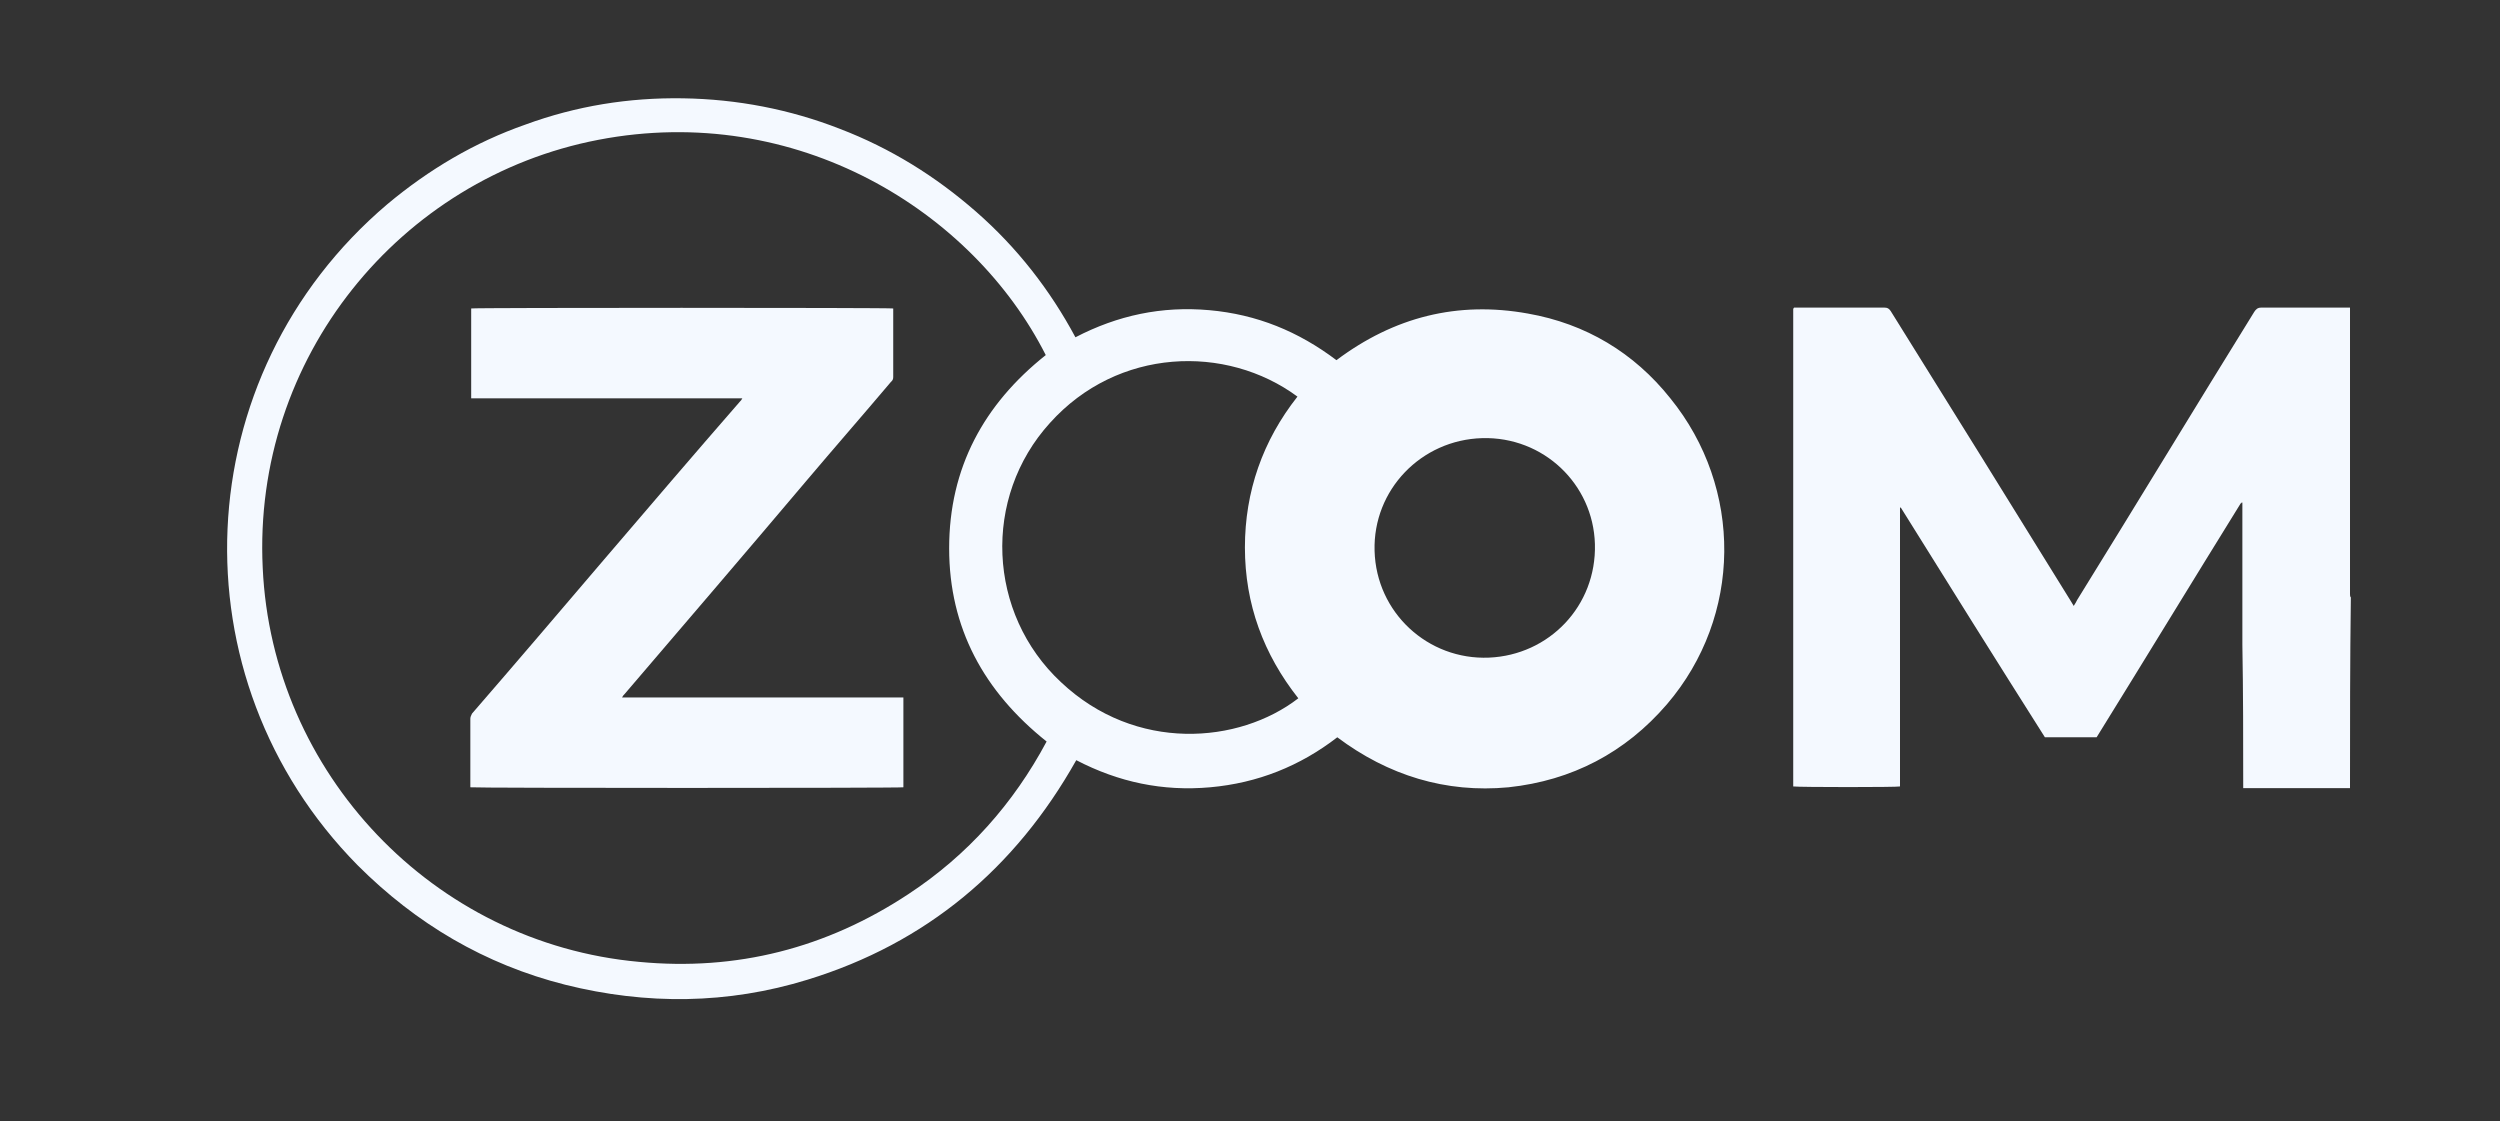
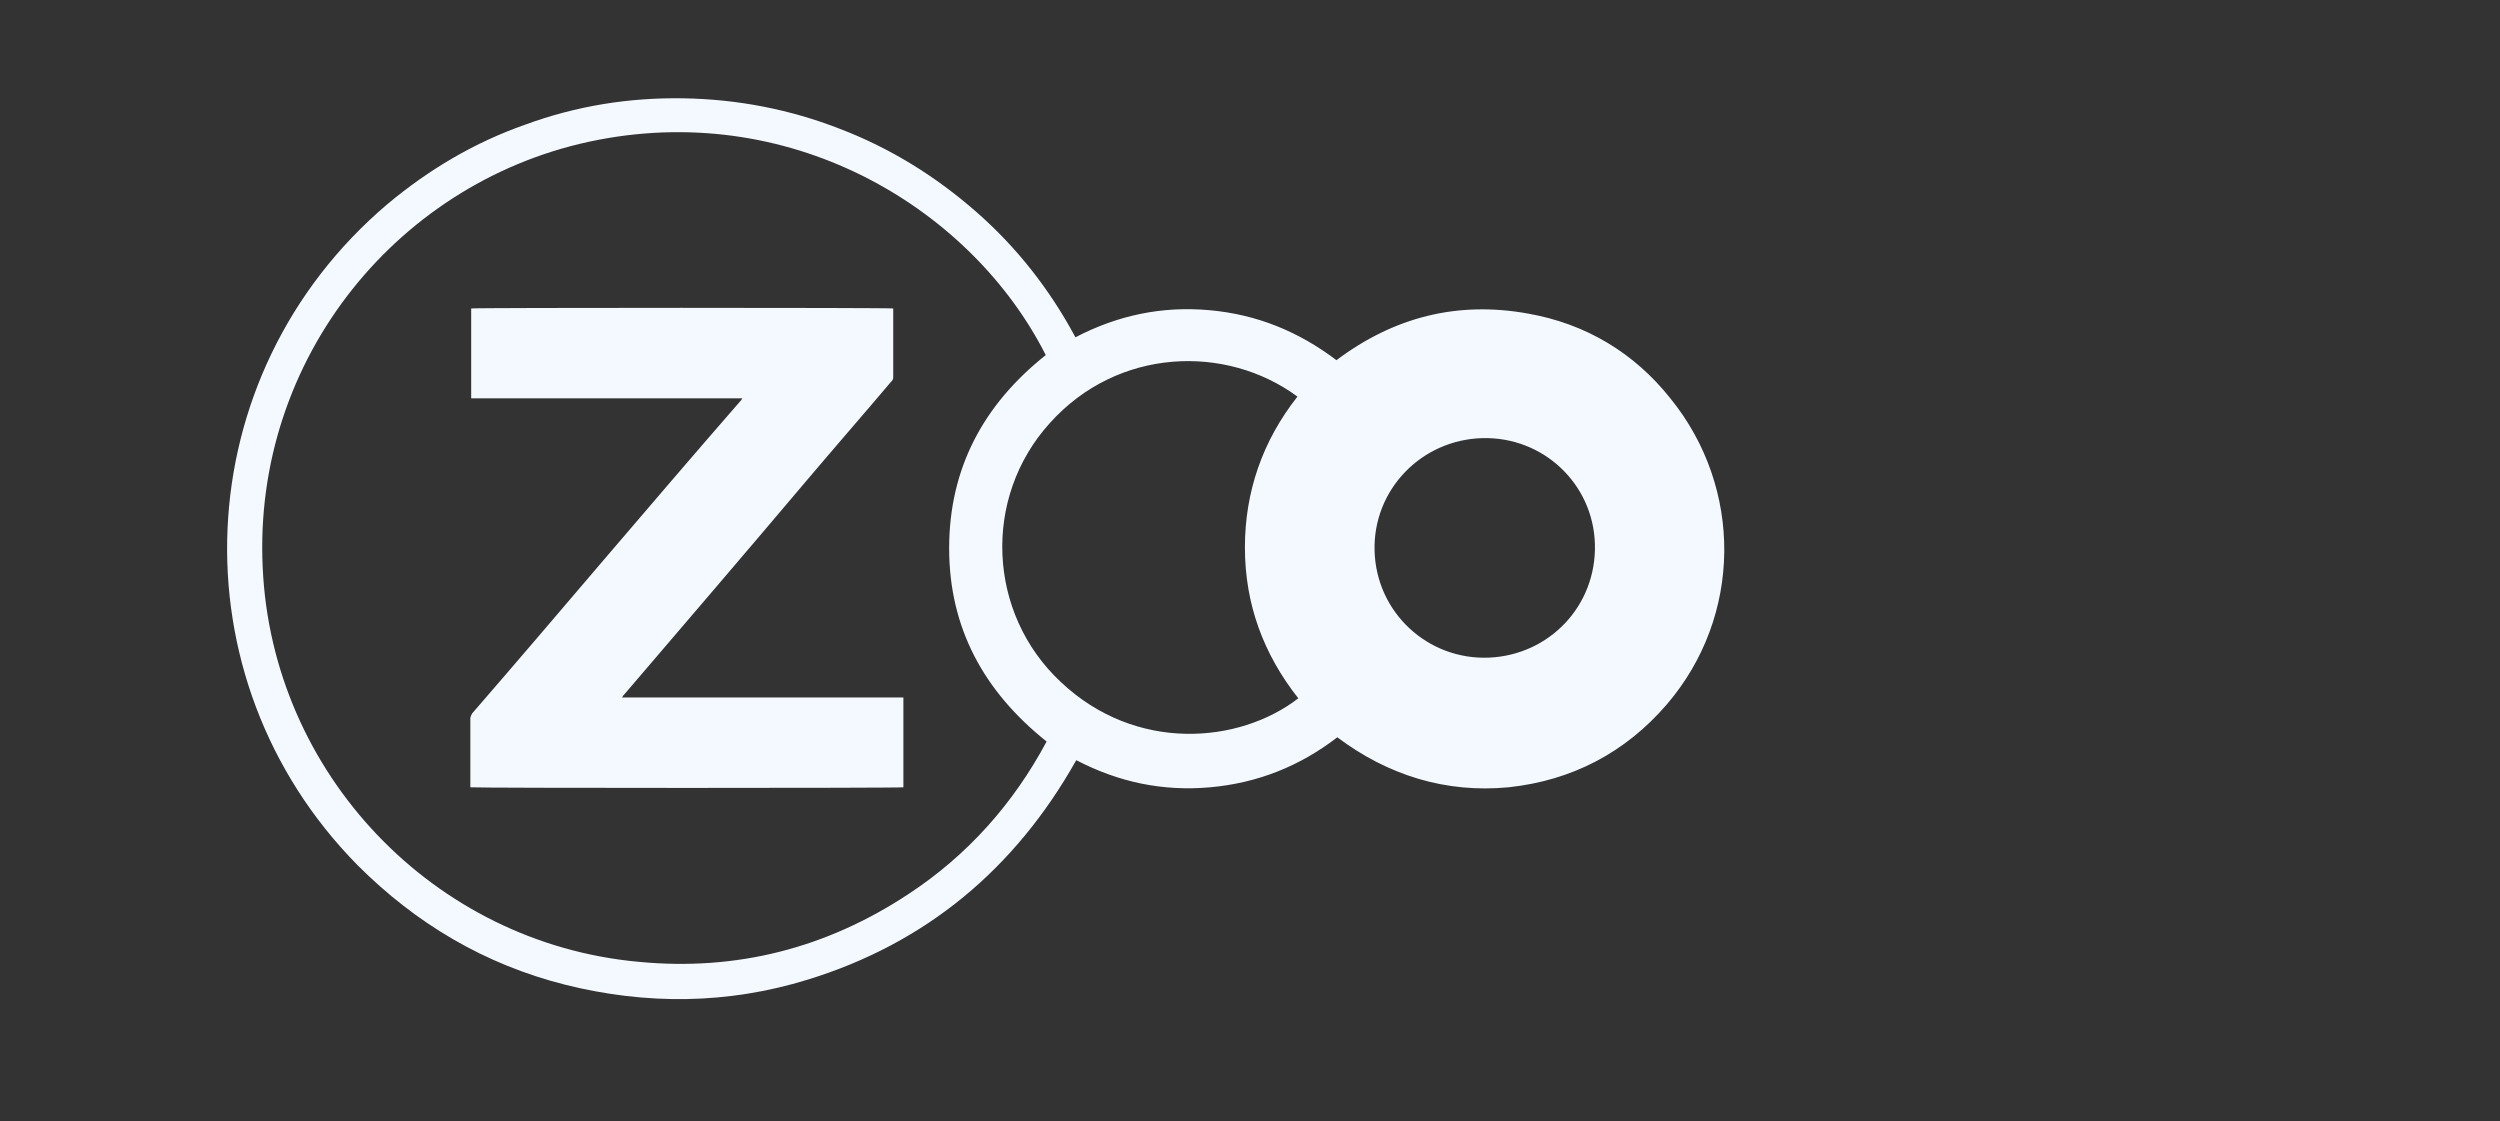
<svg xmlns="http://www.w3.org/2000/svg" version="1.1" id="Layer_1" x="0px" y="0px" viewBox="0 0 295 132.3" style="enable-background:new 0 0 295 132.3;" xml:space="preserve">
  <rect x="0" y="0" width="295" height="132.3" fill="#333333" stroke="none" />
  <style type="text/css">
	.st0{fill:#F4F9FF;}
</style>
  <g>
    <g>
-       <path class="st0" d="M277.3,93c-0.2,0-0.3,0-0.5,0c-3.9,0-7.7,0-11.6,0c-0.2,0-0.3,0-0.5,0c0-5.7,0-11.3-0.1-16.9    c0-5.6,0-11.2,0-16.8c0,0-0.1,0-0.1,0c0,0,0,0,0,0c0,0,0,0,0,0c0,0,0,0.1-0.1,0.1c-5.7,9.2-11.3,18.4-17,27.6c0,0,0,0,0,0    c0,0,0,0,0,0c-2,0-4,0-6.1,0c-5.7-9-11.4-18.1-17-27.1c-0.1,0-0.1,0-0.1,0c0,0,0,0,0,0c0,0,0,0,0,0c0,0,0,0.1,0,0.1    c0,10.9,0,21.8,0,32.7c0,0,0,0.1,0,0.1c0,0,0,0,0,0c-0.3,0.1-11.8,0.1-12.6,0c0,0,0,0,0,0c0,0,0,0,0,0c0-0.1,0-0.2,0-0.3    c0-18.7,0-37.4,0-56c0,0,0-0.1,0.1-0.2c0.1,0,0.3,0,0.4,0c3.4,0,6.9,0,10.3,0c0.3,0,0.5,0.1,0.7,0.4c7.1,11.4,14.2,22.8,21.3,34.3    c0.1,0.2,0.2,0.3,0.3,0.5c0.2-0.3,0.3-0.5,0.4-0.7c7-11.3,13.9-22.7,20.9-34c0.2-0.3,0.4-0.5,0.8-0.5c3.3,0,6.7,0,10,0    c0.2,0,0.3,0,0.5,0c0,0.3,0,0.4,0,0.6c0,5.7,0,11.5,0,17.2c0,4.2,0,8.4,0,12.6c0,1.1,0,2.2,0,3.4c0,0.1,0,0.3,0.1,0.4    C277.3,78.1,277.3,85.5,277.3,93z" />
      <path class="st0" d="M157.8,87c-4.4,3.4-9.4,5.4-15,5.9c-5.6,0.5-10.8-0.6-15.8-3.2c-7.2,12.8-17.7,21.6-31.7,25.9    c-9.4,2.9-19,3-28.6,0.6c-9.5-2.4-17.6-7.2-24.5-14.1c-21.8-22.1-20.3-57.8,3.5-78c4.9-4.1,10.3-7.3,16.3-9.4    c6-2.2,12.2-3.2,18.6-3.1c6.4,0.1,12.6,1.3,18.5,3.6c6,2.3,11.3,5.6,16.1,9.8c4.8,4.2,8.7,9.2,11.7,14.8c5-2.6,10.2-3.7,15.8-3.2    c5.6,0.5,10.5,2.5,15,5.9c6.8-5.1,14.3-7,22.6-5.5c6.8,1.2,12.5,4.6,16.8,10c8.6,10.6,8.5,25.7-0.4,36.1c-4.9,5.7-11.2,9-18.7,9.8    C170.6,93.6,163.8,91.5,157.8,87z M123.4,41.9c-8.6-17-29.4-29.9-52.8-25.4C47.2,21,29.8,42.2,31,67c1.1,24.2,20.1,44.3,44.4,46.5    c11.5,1.1,22.1-1.6,31.8-8c7-4.6,12.4-10.7,16.3-18c-7.4-5.9-11.5-13.4-11.5-22.8C112,55.2,116.1,47.7,123.4,41.9z M153.2,82.4    c-4.1-5.2-6.3-11.1-6.3-17.8c0-6.6,2.1-12.6,6.2-17.8c-8.4-6.2-21.2-5.8-29.2,3.1c-8,8.8-7.4,22.5,1.3,30.6    C134,88.8,146.2,87.8,153.2,82.4z M174.9,51.7c-7.2,0.2-12.9,6.1-12.7,13.3c0.2,7.3,6.3,12.9,13.5,12.6    c7.1-0.3,12.7-6.1,12.5-13.4C188,57.1,182.1,51.5,174.9,51.7z" />
      <path class="st0" d="M73.4,82.3c11.1,0,22.2,0,33.2,0c0,3.6,0,7.1,0,10.6c-0.3,0.1-50.6,0.1-51.1,0c0-0.1,0-0.2,0-0.3    c0-2.6,0-5.2,0-7.8c0-0.2,0.1-0.4,0.2-0.6c5.2-6,10.4-12.1,15.6-18.2c5.3-6.2,10.6-12.4,16-18.6c0.1-0.1,0.2-0.2,0.3-0.4    c-10.7,0-21.4,0-32,0c0-3.6,0-7.1,0-10.6c0.3-0.1,49.3-0.1,49.8,0c0,0.1,0,0.2,0,0.3c0,2.6,0,5.2,0,7.8c0,0.3-0.1,0.4-0.3,0.6    c-3.3,3.9-6.7,7.8-10,11.7C88,65.2,80.8,73.6,73.7,81.9C73.6,82,73.5,82.1,73.4,82.3z" />
    </g>
  </g>
</svg>